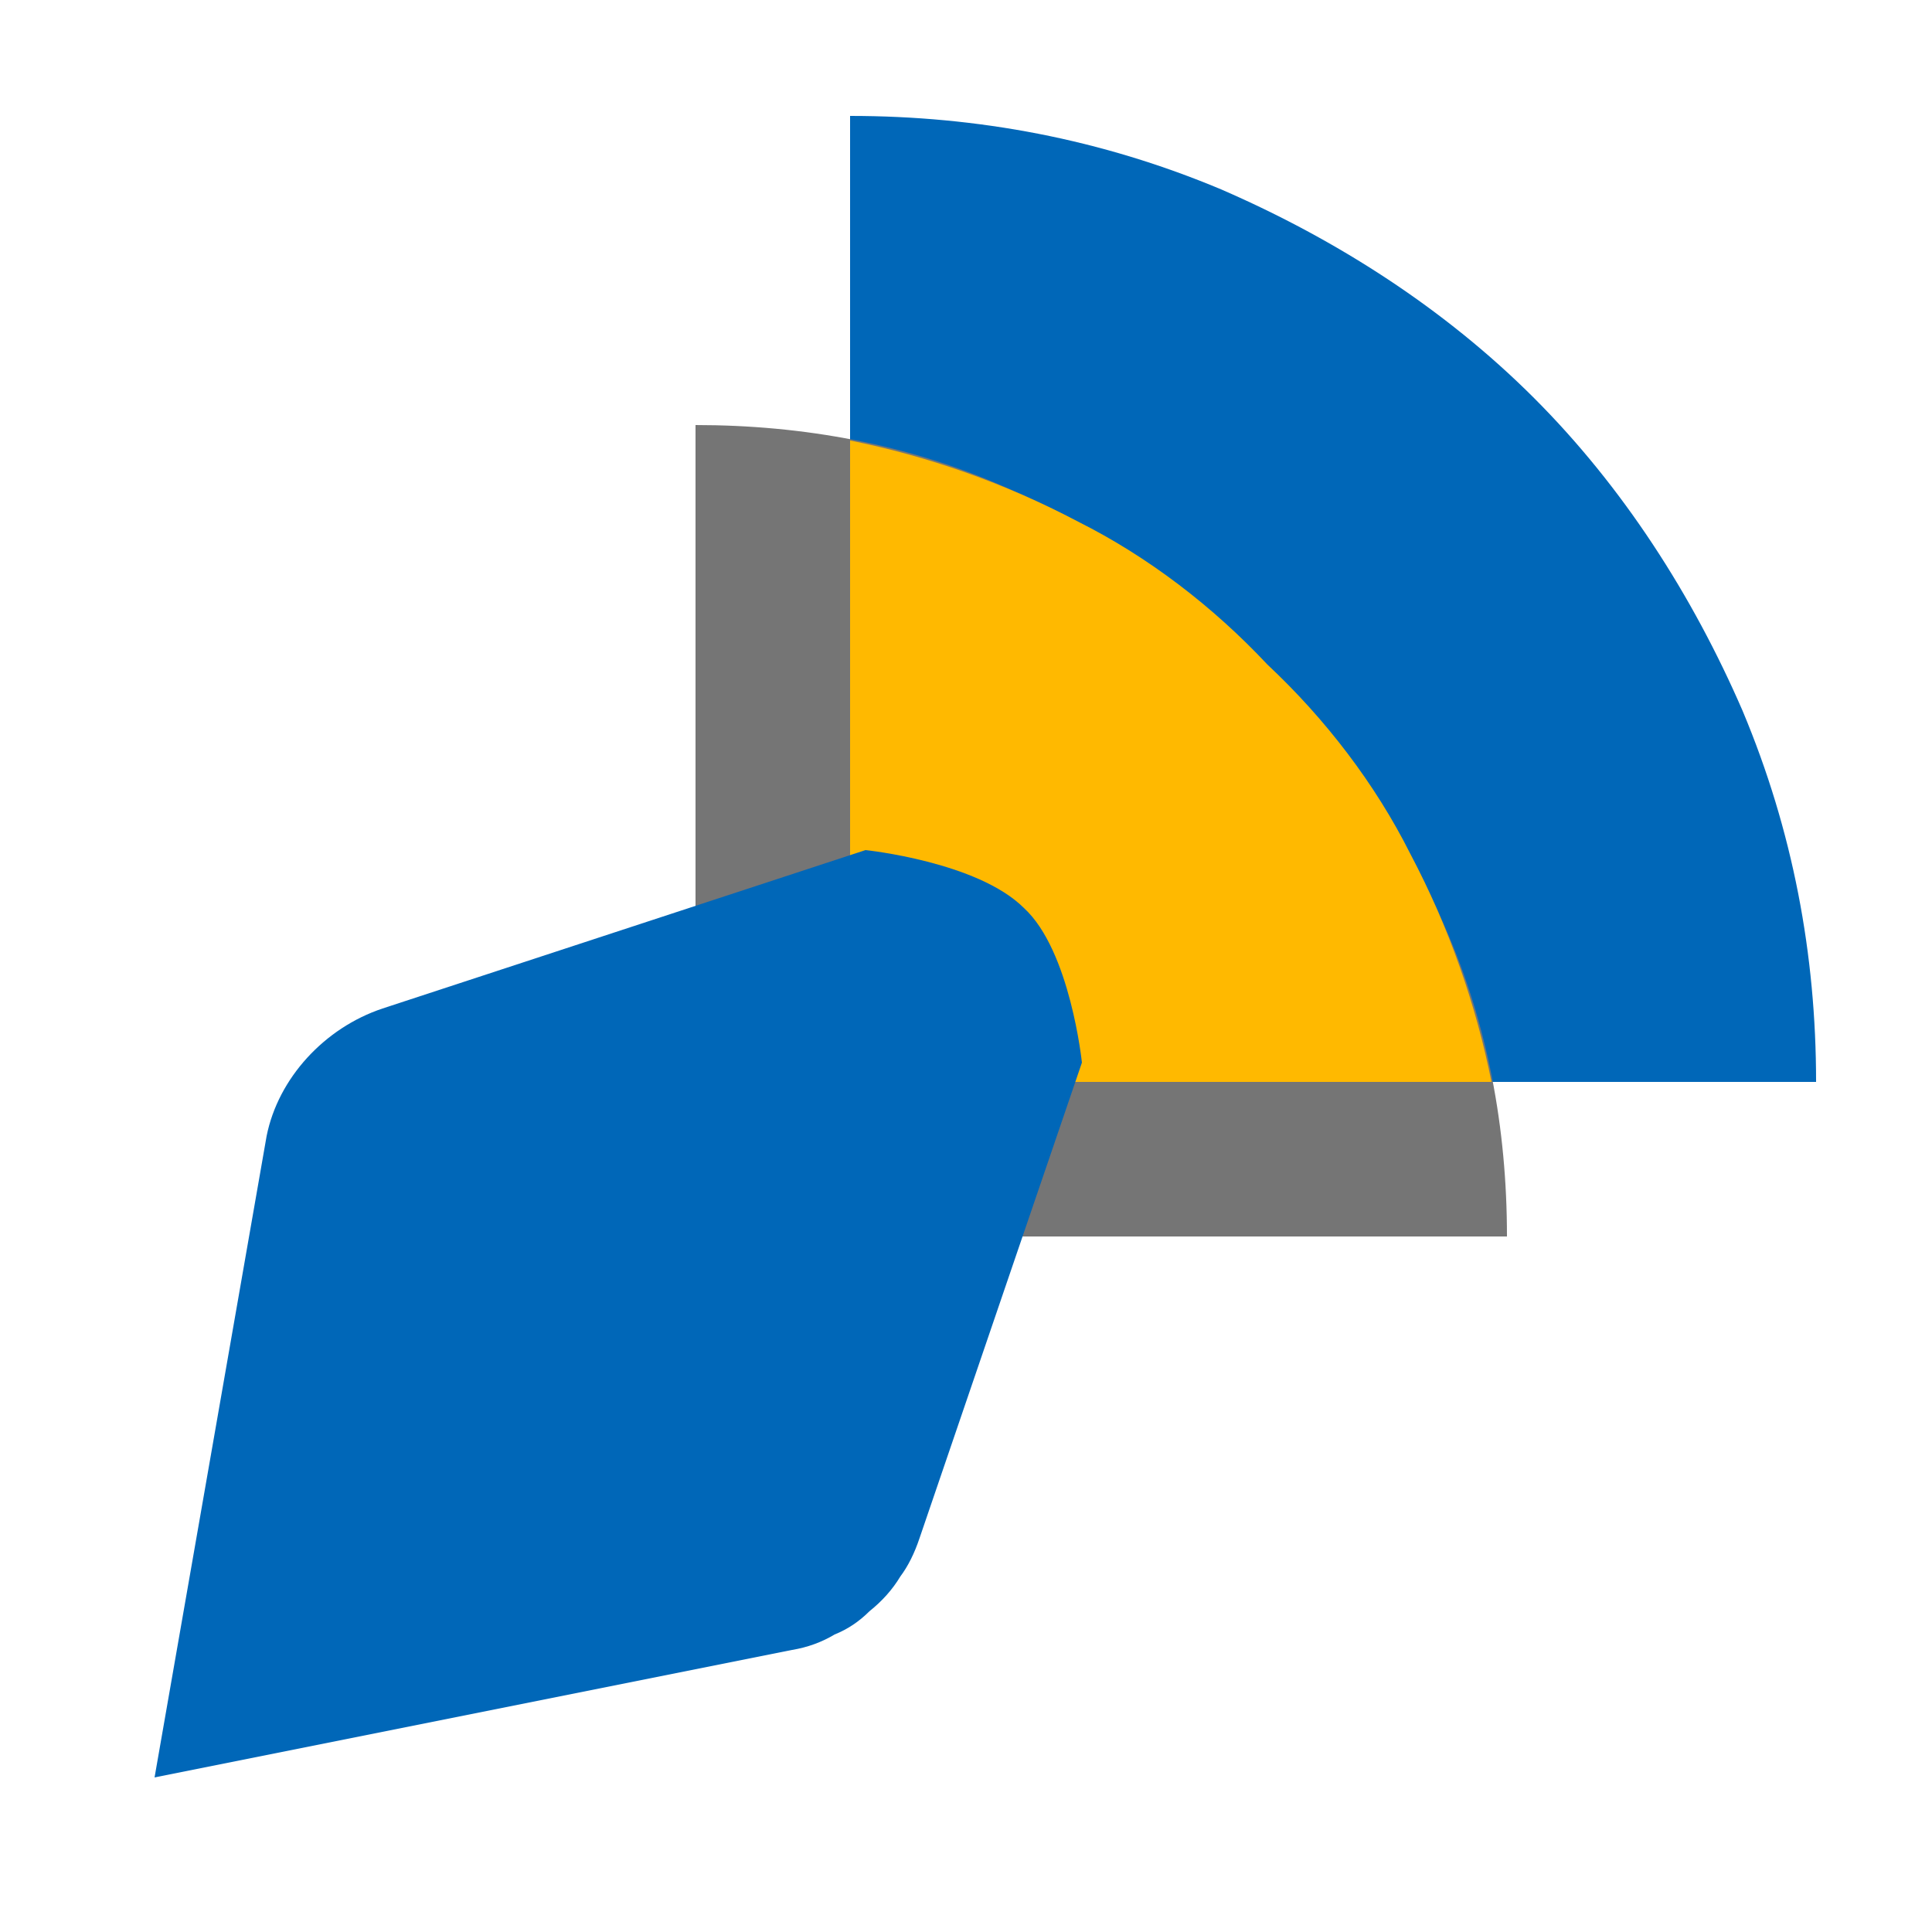
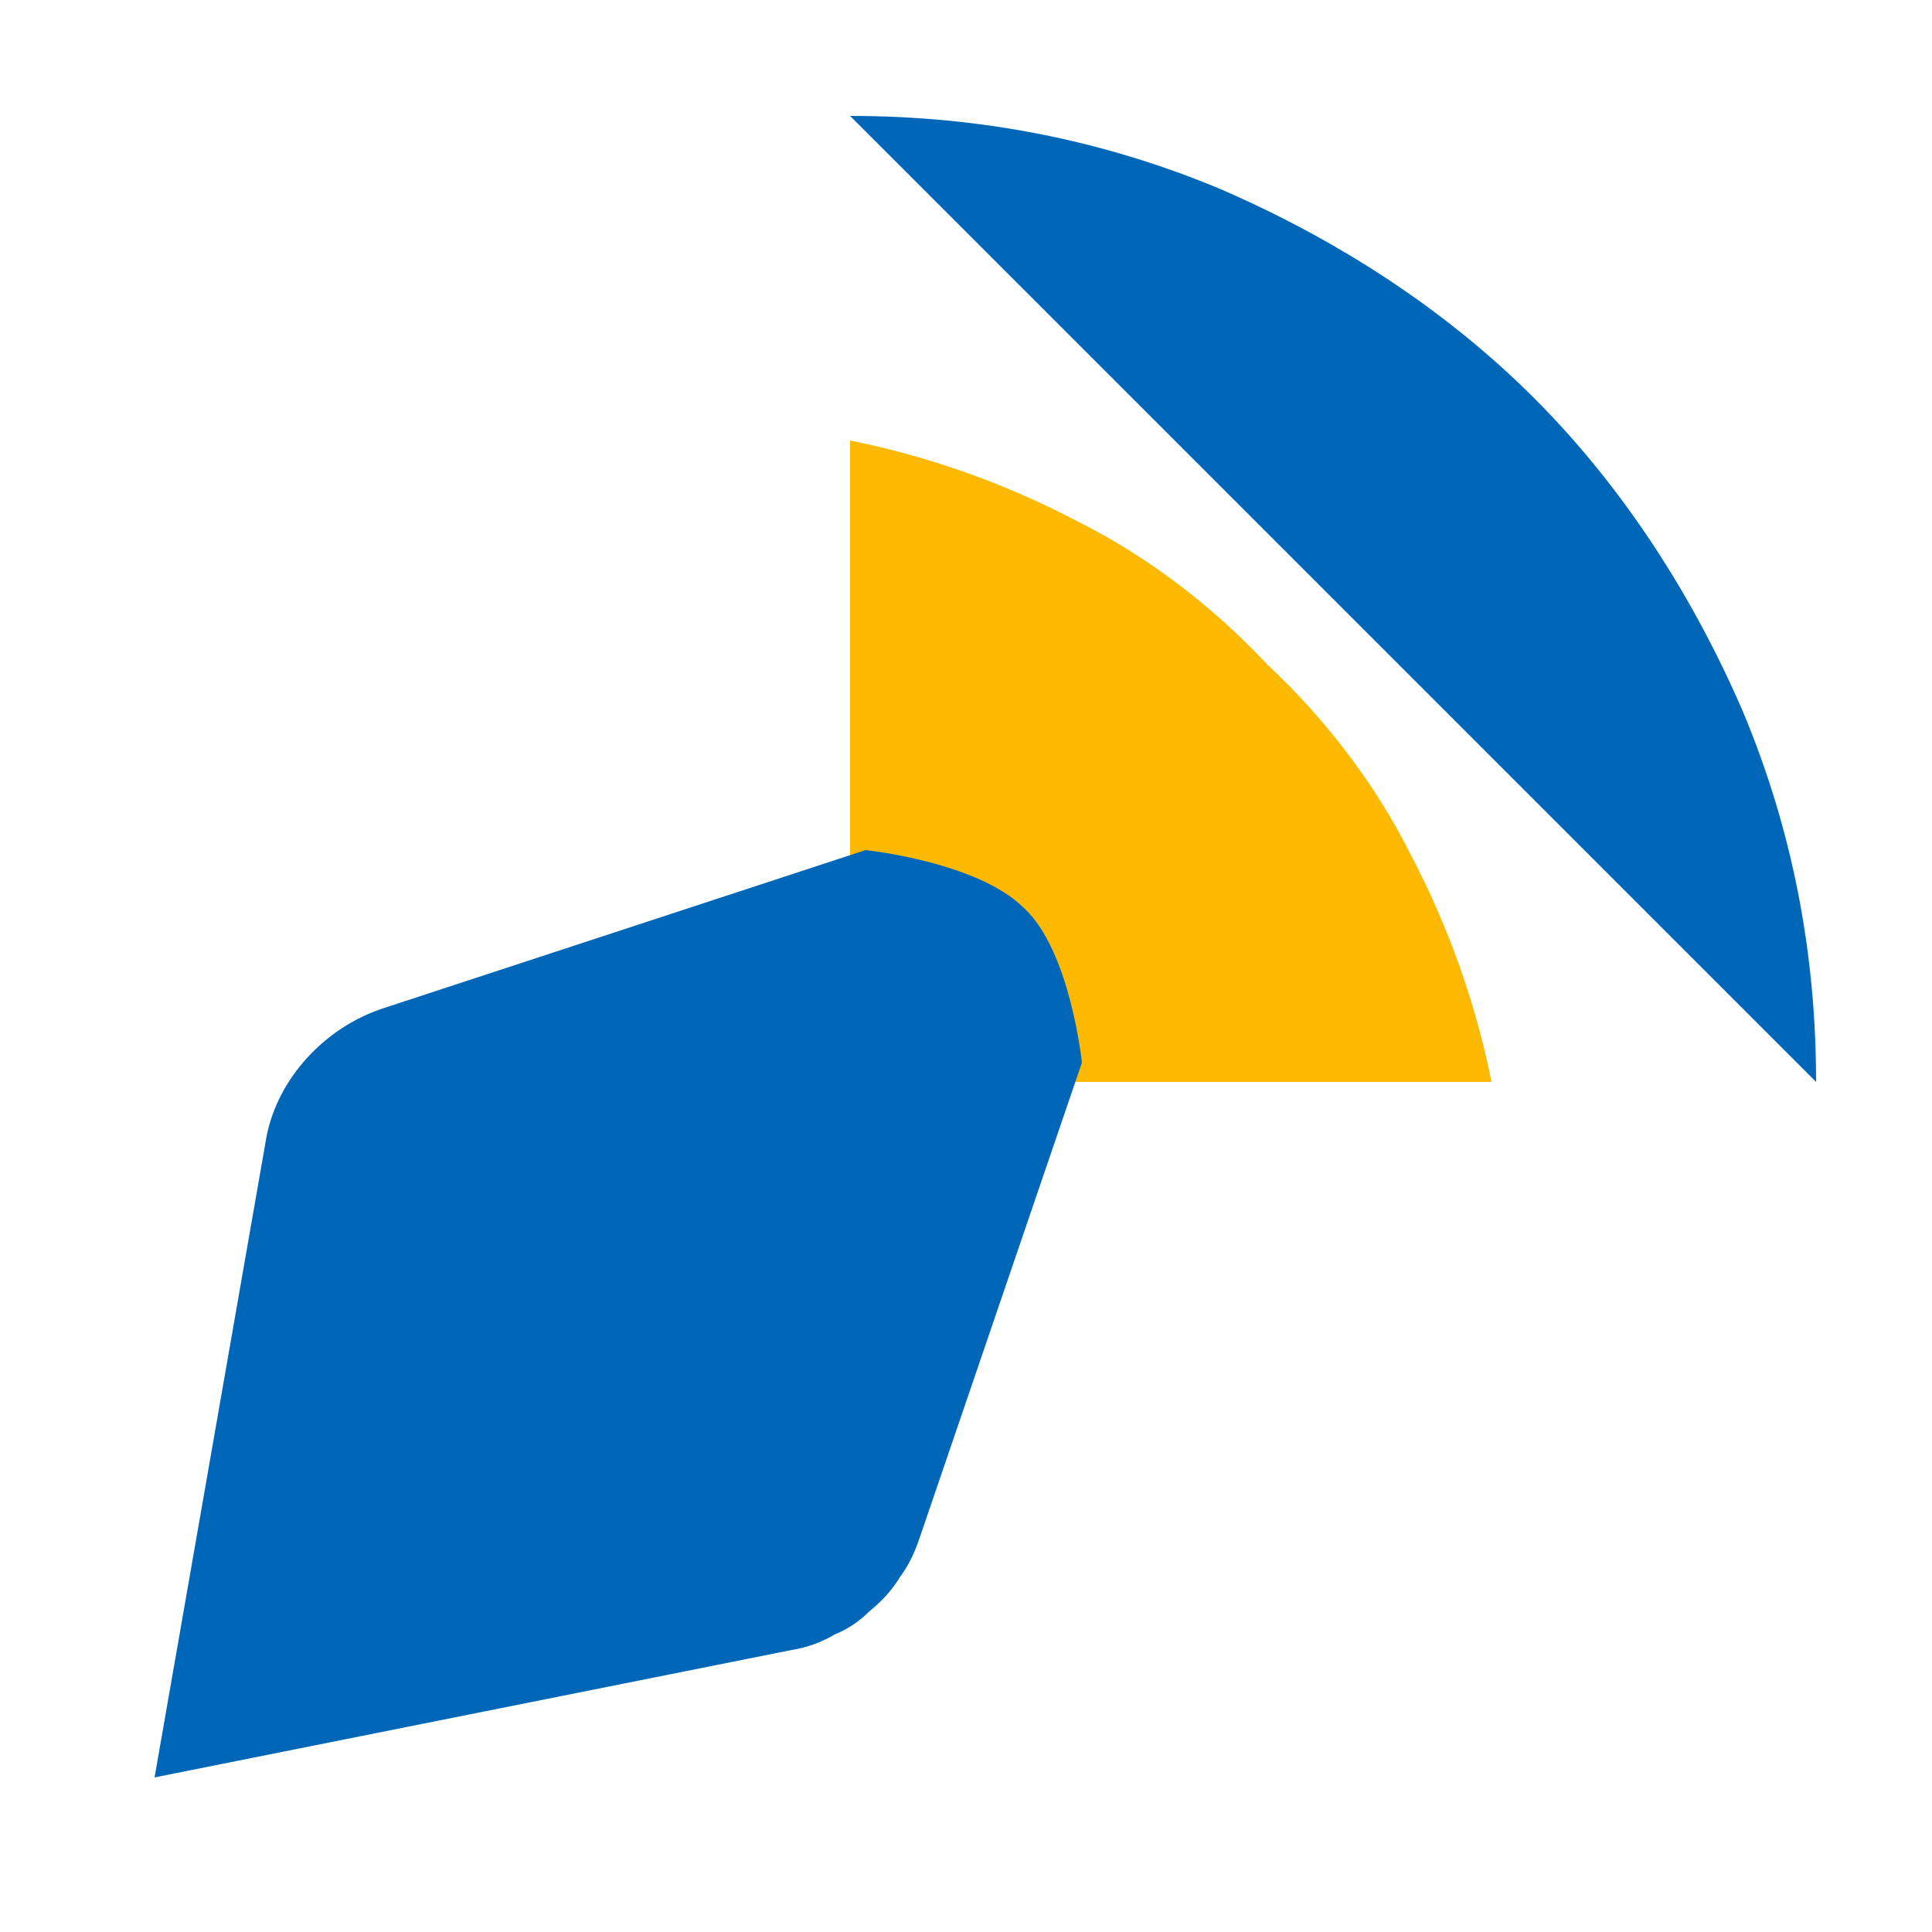
<svg xmlns="http://www.w3.org/2000/svg" version="1.2" viewBox="0 0 50 50" width="50" height="50">
  <style>.a{fill:#0067b8}.b{fill:#757575}.c{fill:#ffb900}</style>
-   <path class="a" d="m47 28c0-3.3-0.6-6.5-1.9-9.6-1.3-3-3.1-5.8-5.4-8.1-2.3-2.3-5.1-4.1-8.1-5.4-3.1-1.3-6.3-1.9-9.6-1.9v25z" />
-   <path class="b" d="m39 32c0-2.8-0.5-5.5-1.6-8-1.1-2.6-2.6-4.9-4.6-6.8-1.9-2-4.2-3.5-6.8-4.6-2.5-1.1-5.2-1.6-8-1.6v21z" />
+   <path class="a" d="m47 28c0-3.3-0.6-6.5-1.9-9.6-1.3-3-3.1-5.8-5.4-8.1-2.3-2.3-5.1-4.1-8.1-5.4-3.1-1.3-6.3-1.9-9.6-1.9z" />
  <path class="c" d="m38.6 28c-0.4-2-1.1-4-2.1-5.9-0.9-1.8-2.2-3.5-3.7-4.9-1.4-1.5-3.1-2.8-4.9-3.7-1.9-1-3.9-1.7-5.9-2.1v16.6z" />
  <path class="a" d="m6.9 29.4c0.3-1.5 1.5-2.8 3-3.3l12.5-4.1c0 0 2.9 0.3 4.1 1.5 1.2 1.1 1.5 4 1.5 4l-4.2 12.3q-0.2 0.6-0.5 1-0.3 0.5-0.8 0.9-0.4 0.4-0.9 0.6-0.5 0.3-1.1 0.4l-16.5 3.3z" />
</svg>